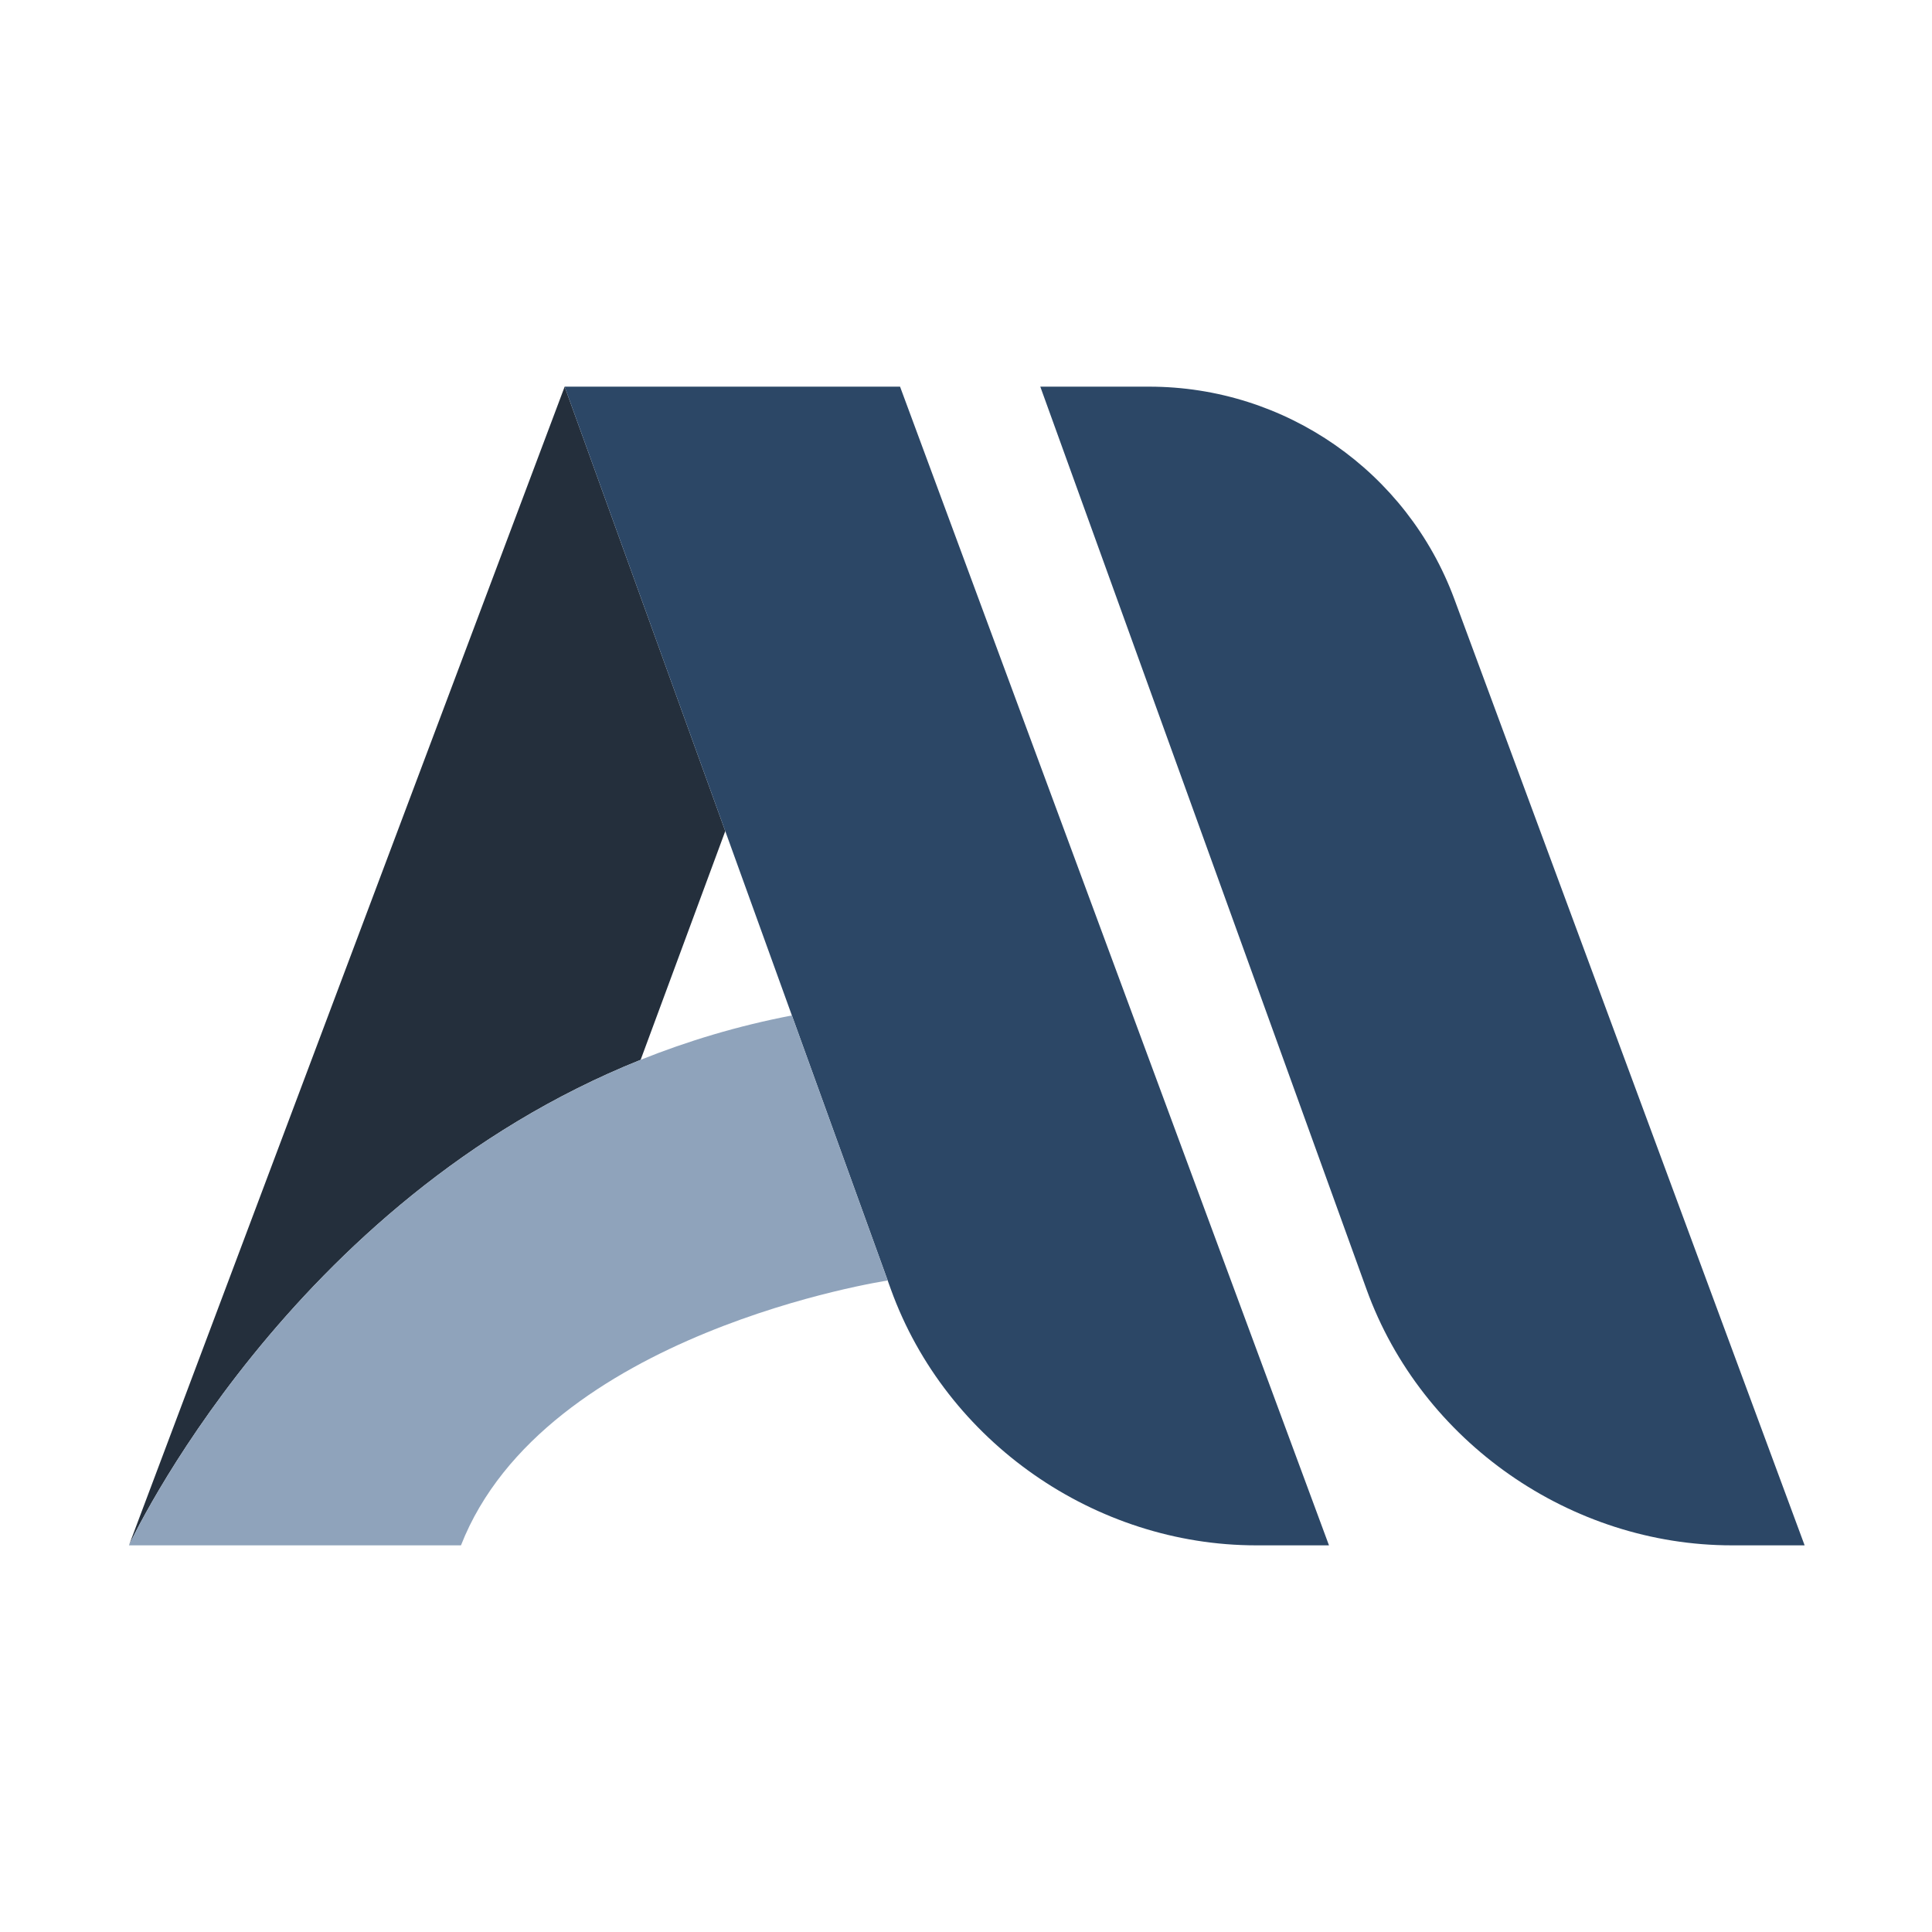
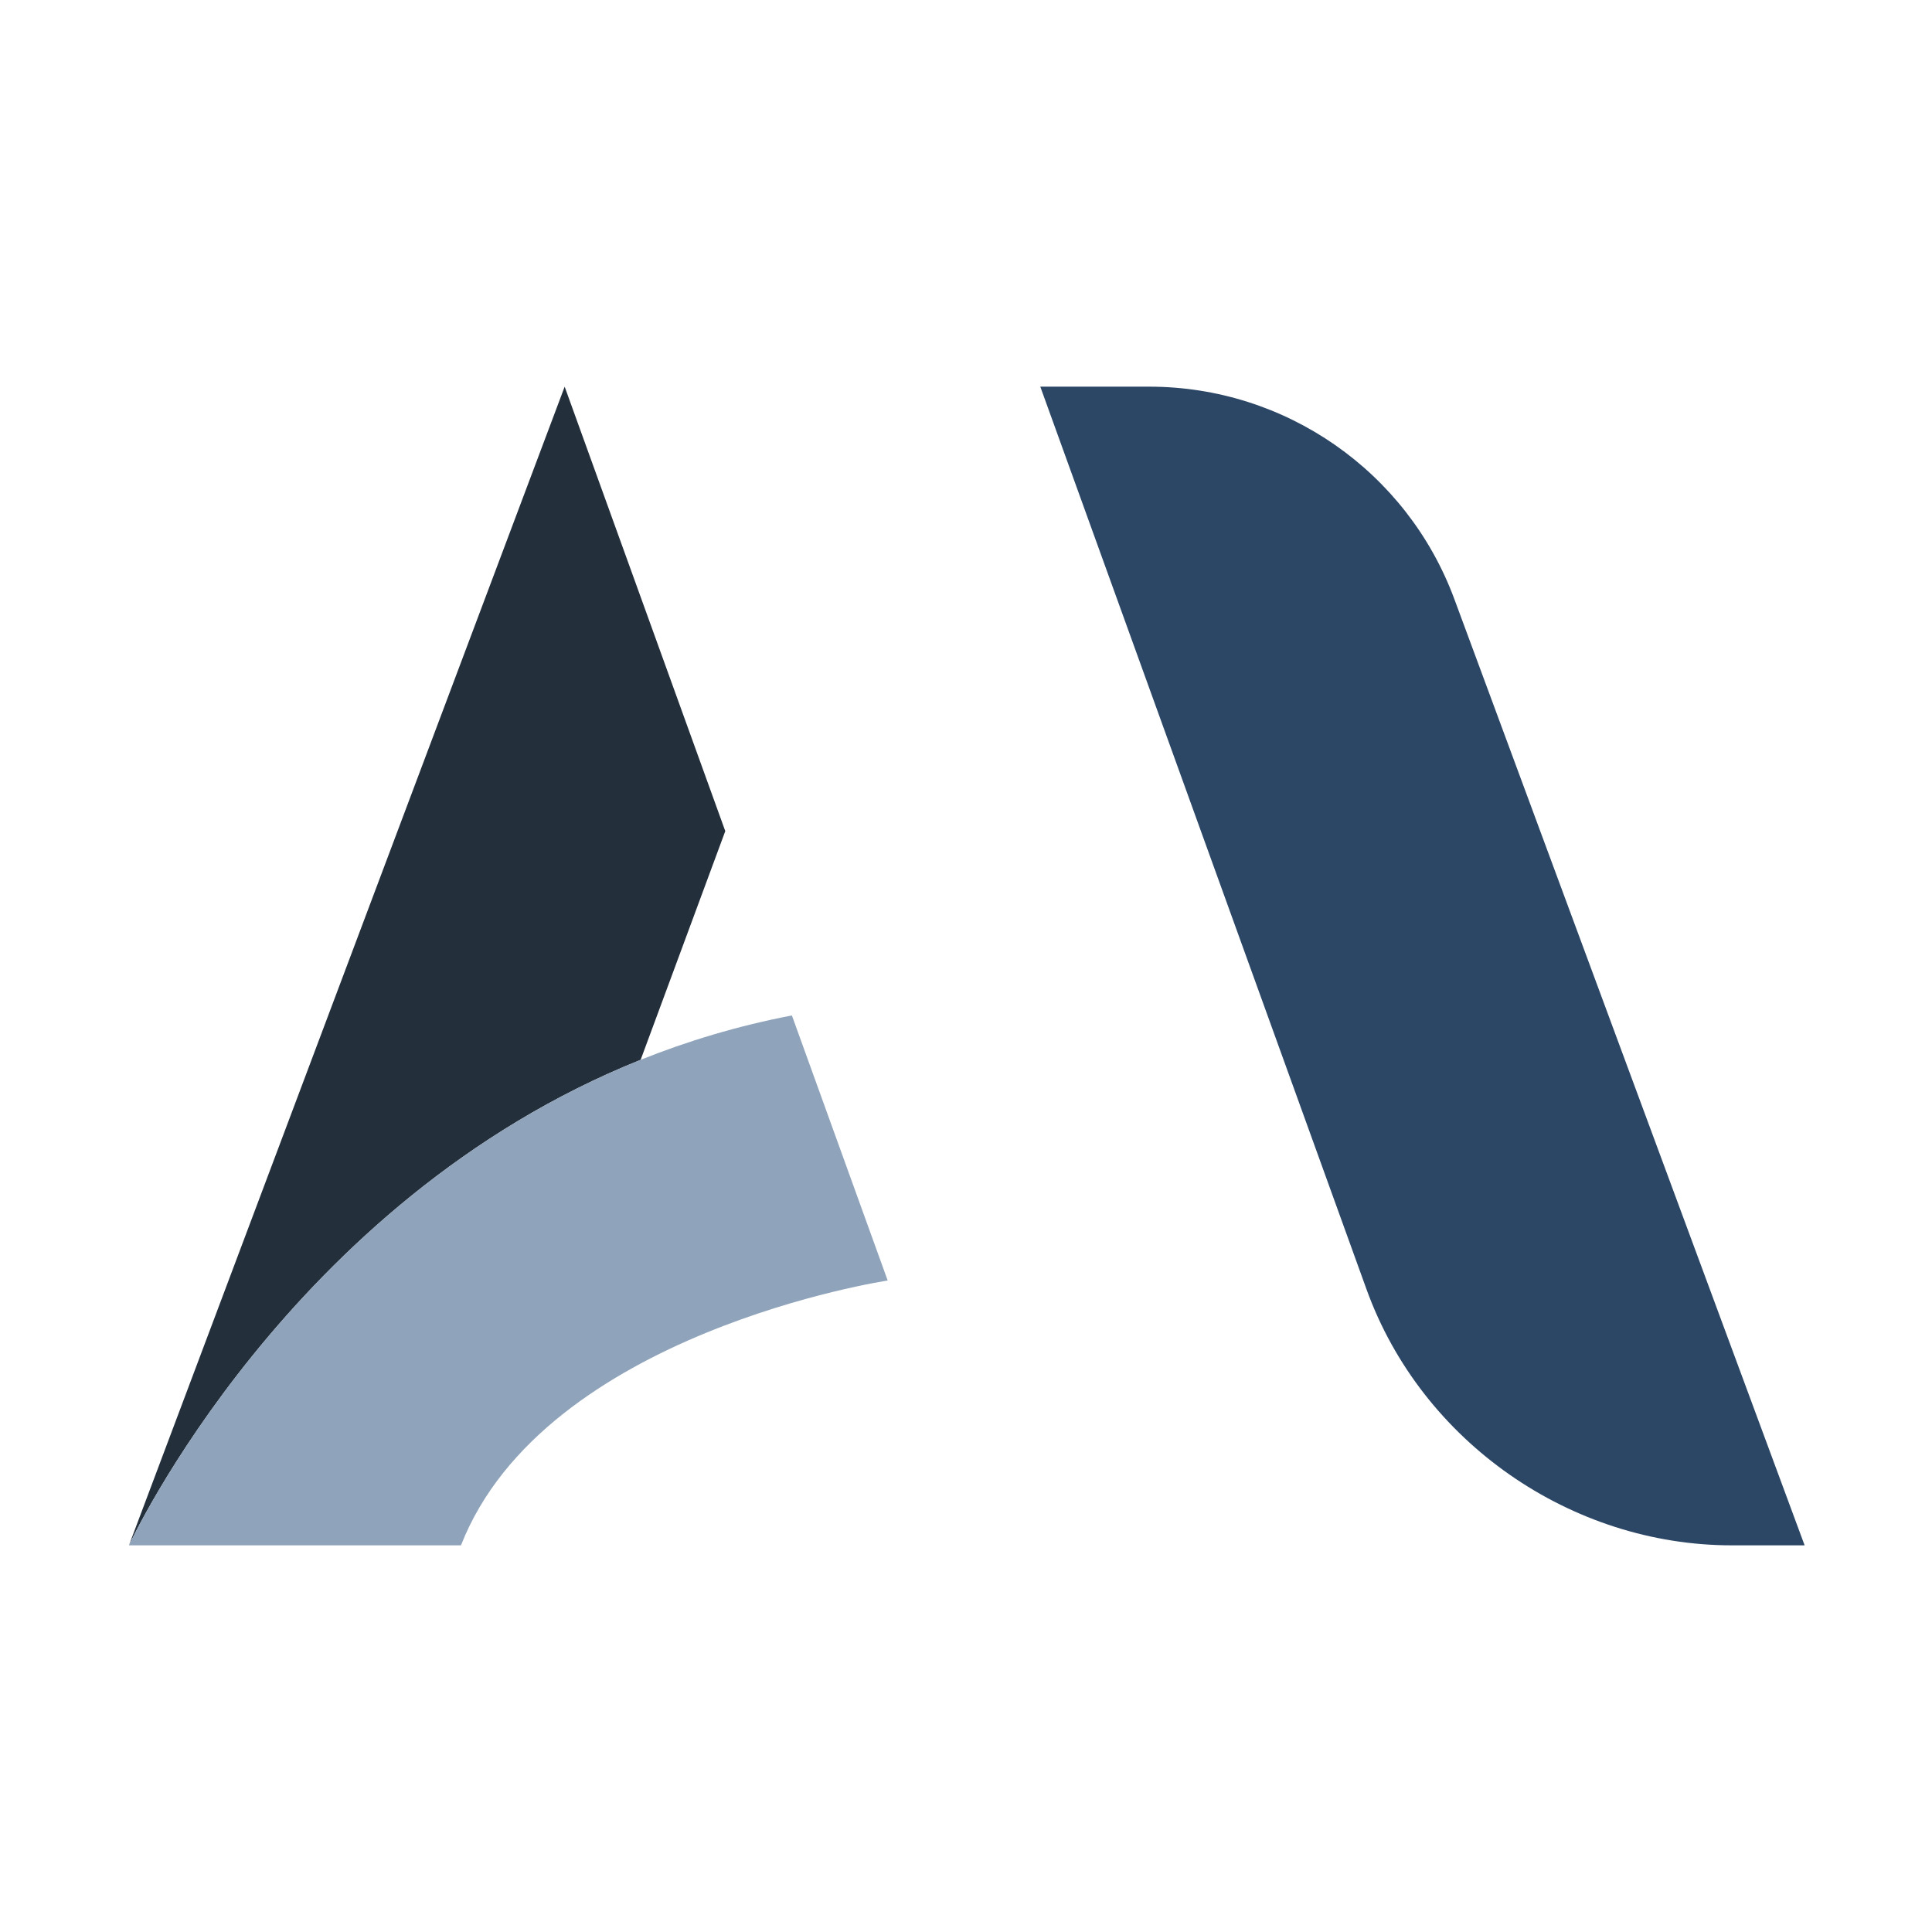
<svg xmlns="http://www.w3.org/2000/svg" id="BG_White01" viewBox="0 0 1120 1120">
  <defs>
    <style>
      .cls-1 {
        fill: #2c4766;
      }

      .cls-2 {
        fill: #242f3c;
      }

      .cls-3 {
        fill: #8fa3bb;
      }
    </style>
  </defs>
  <path class="cls-2" d="M371.38,614.4l49.07-132.6-93.11-257.64L74.76,895.85s92.14-199.52,296.62-281.46Z" />
  <g>
-     <path class="cls-1" d="M327.33,224.15h194.44l248.65,671.7h-42.2c-93.09,0-179.73-59.74-211.76-148.38L327.33,224.15Z" />
    <path class="cls-1" d="M603.08,224.15h63.13c78.92,0,149.49,49.13,176.89,123.14l203.06,548.56h-42.2c-93.09,0-179.73-59.74-211.76-148.38l-189.13-523.32Z" />
    <path class="cls-3" d="M459.07,588.67c-31.25,5.99-60.47,14.82-87.69,25.72-204.48,81.93-296.62,281.46-296.62,281.46h192.47c48.43-123.58,247.37-153.52,247.37-153.52,0,0-38.95-107.77-55.53-153.66Z" />
  </g>
</svg>